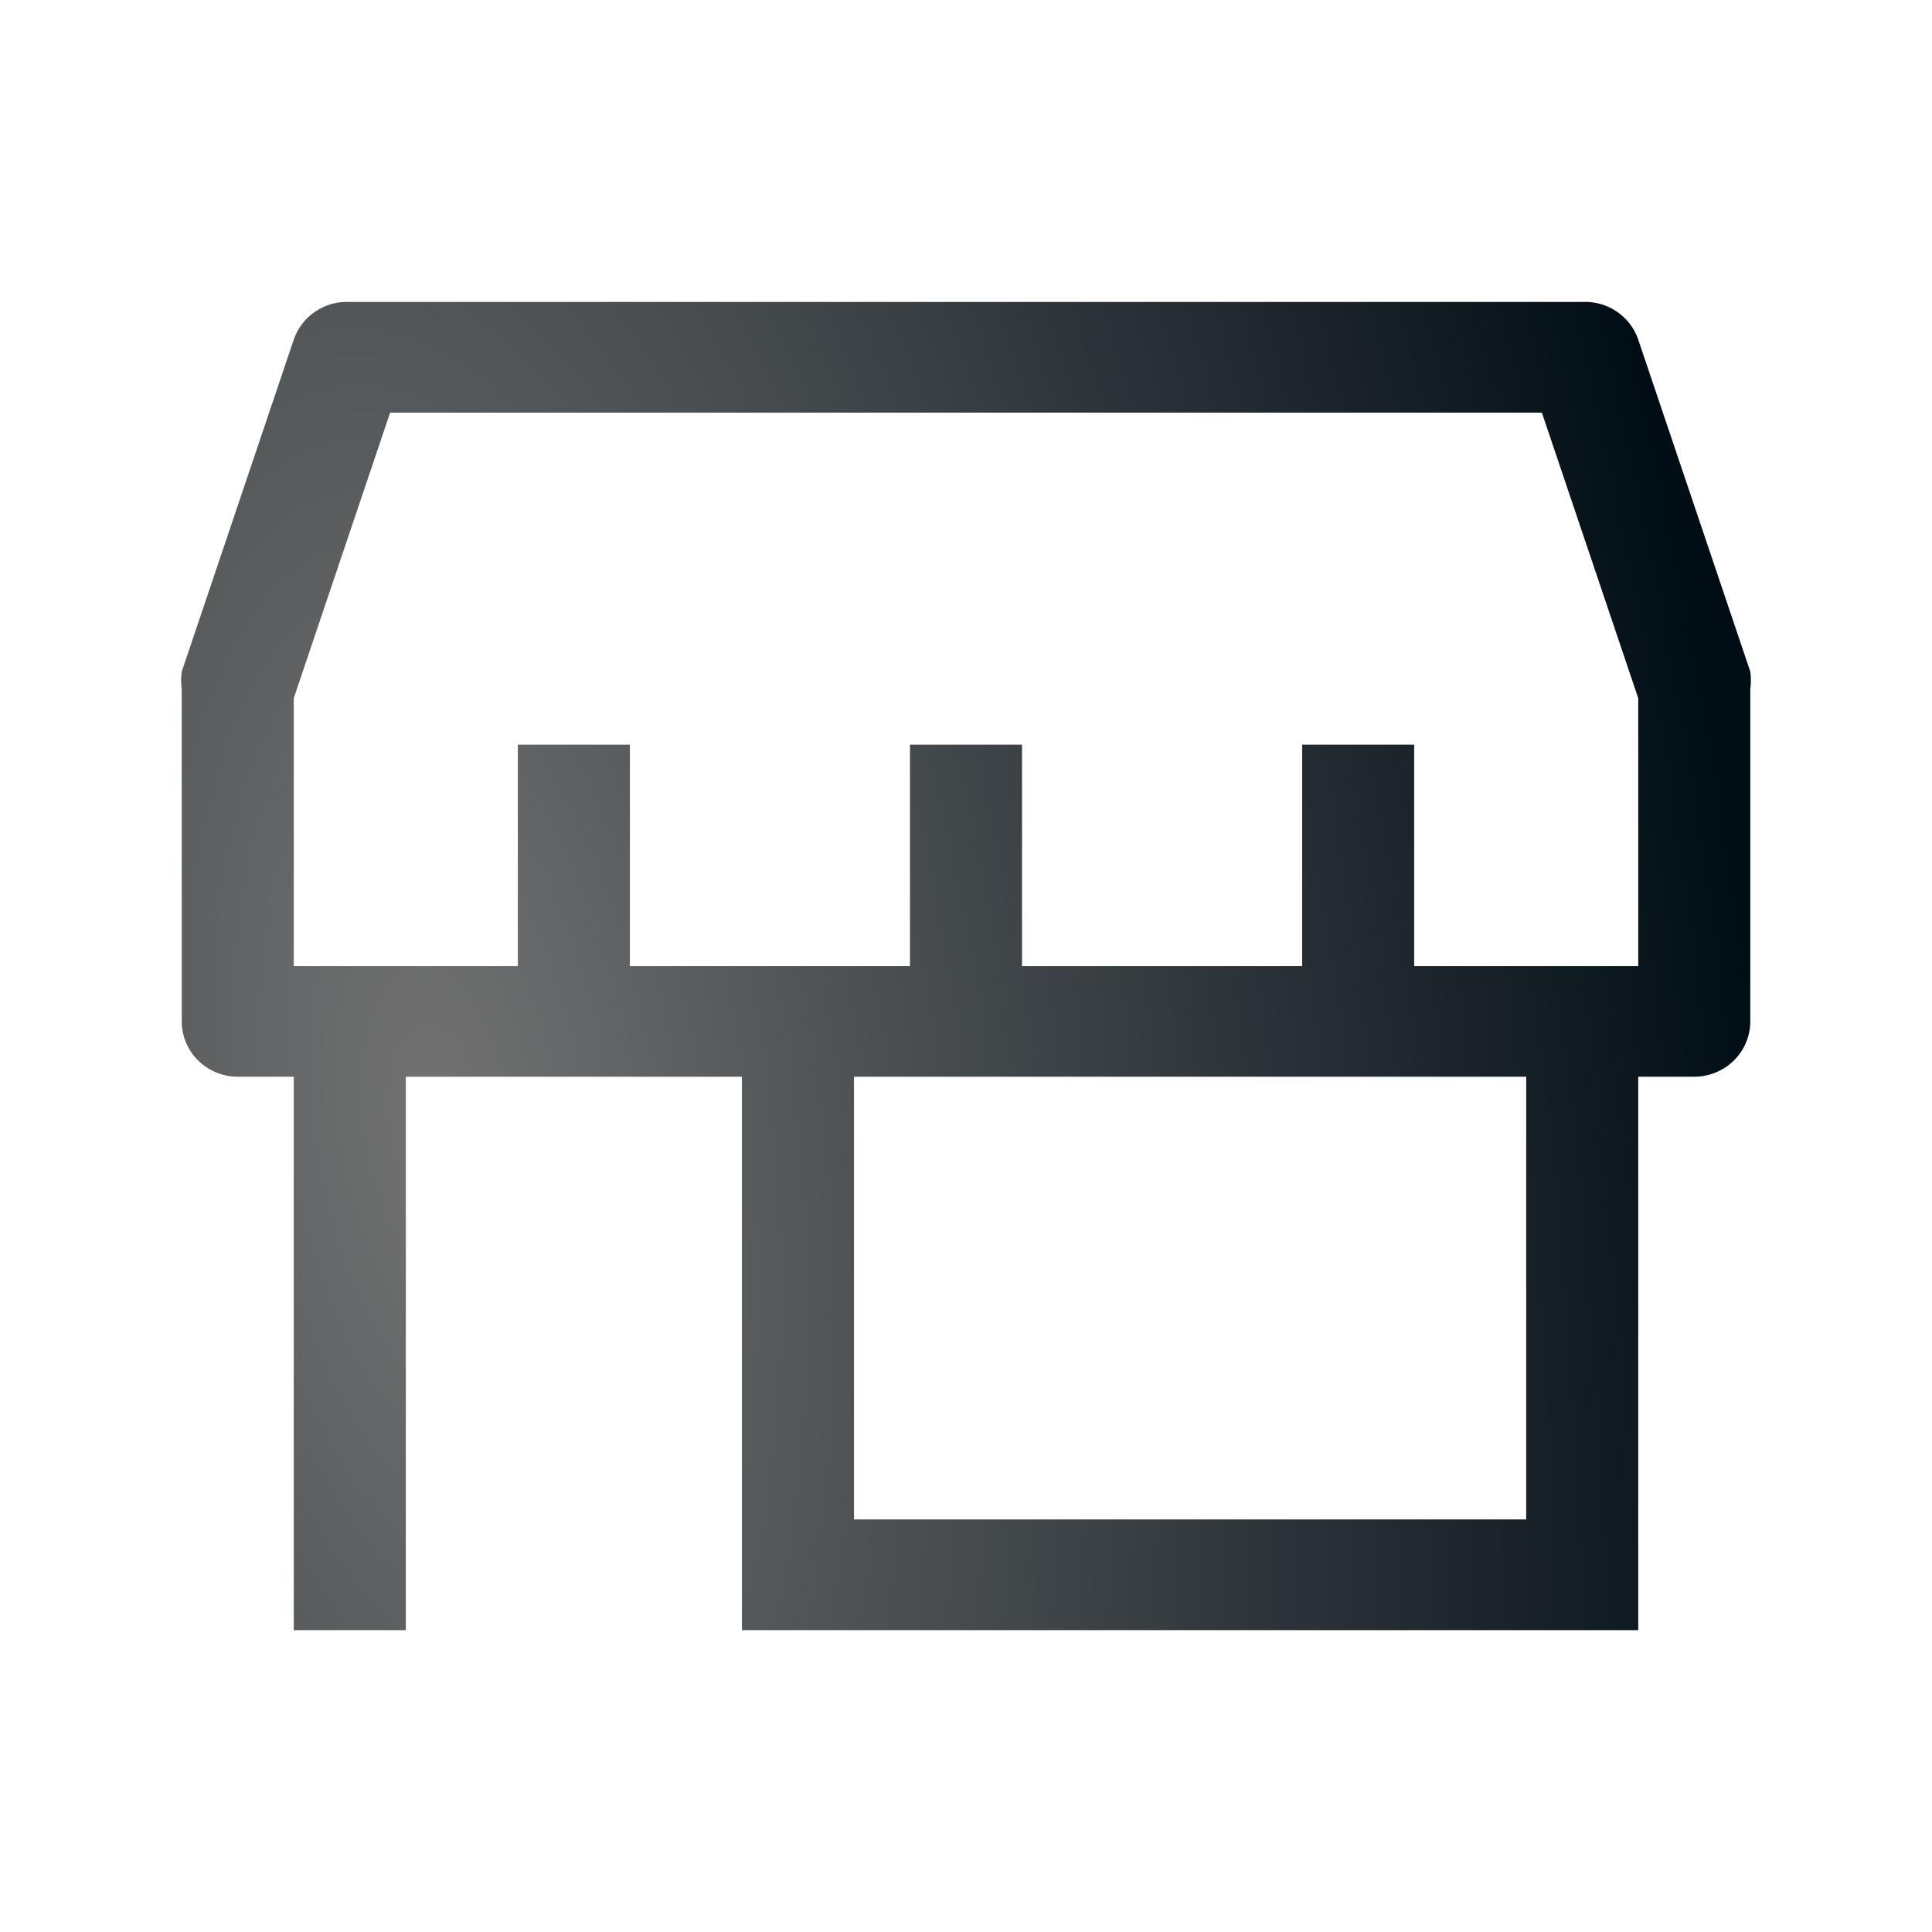
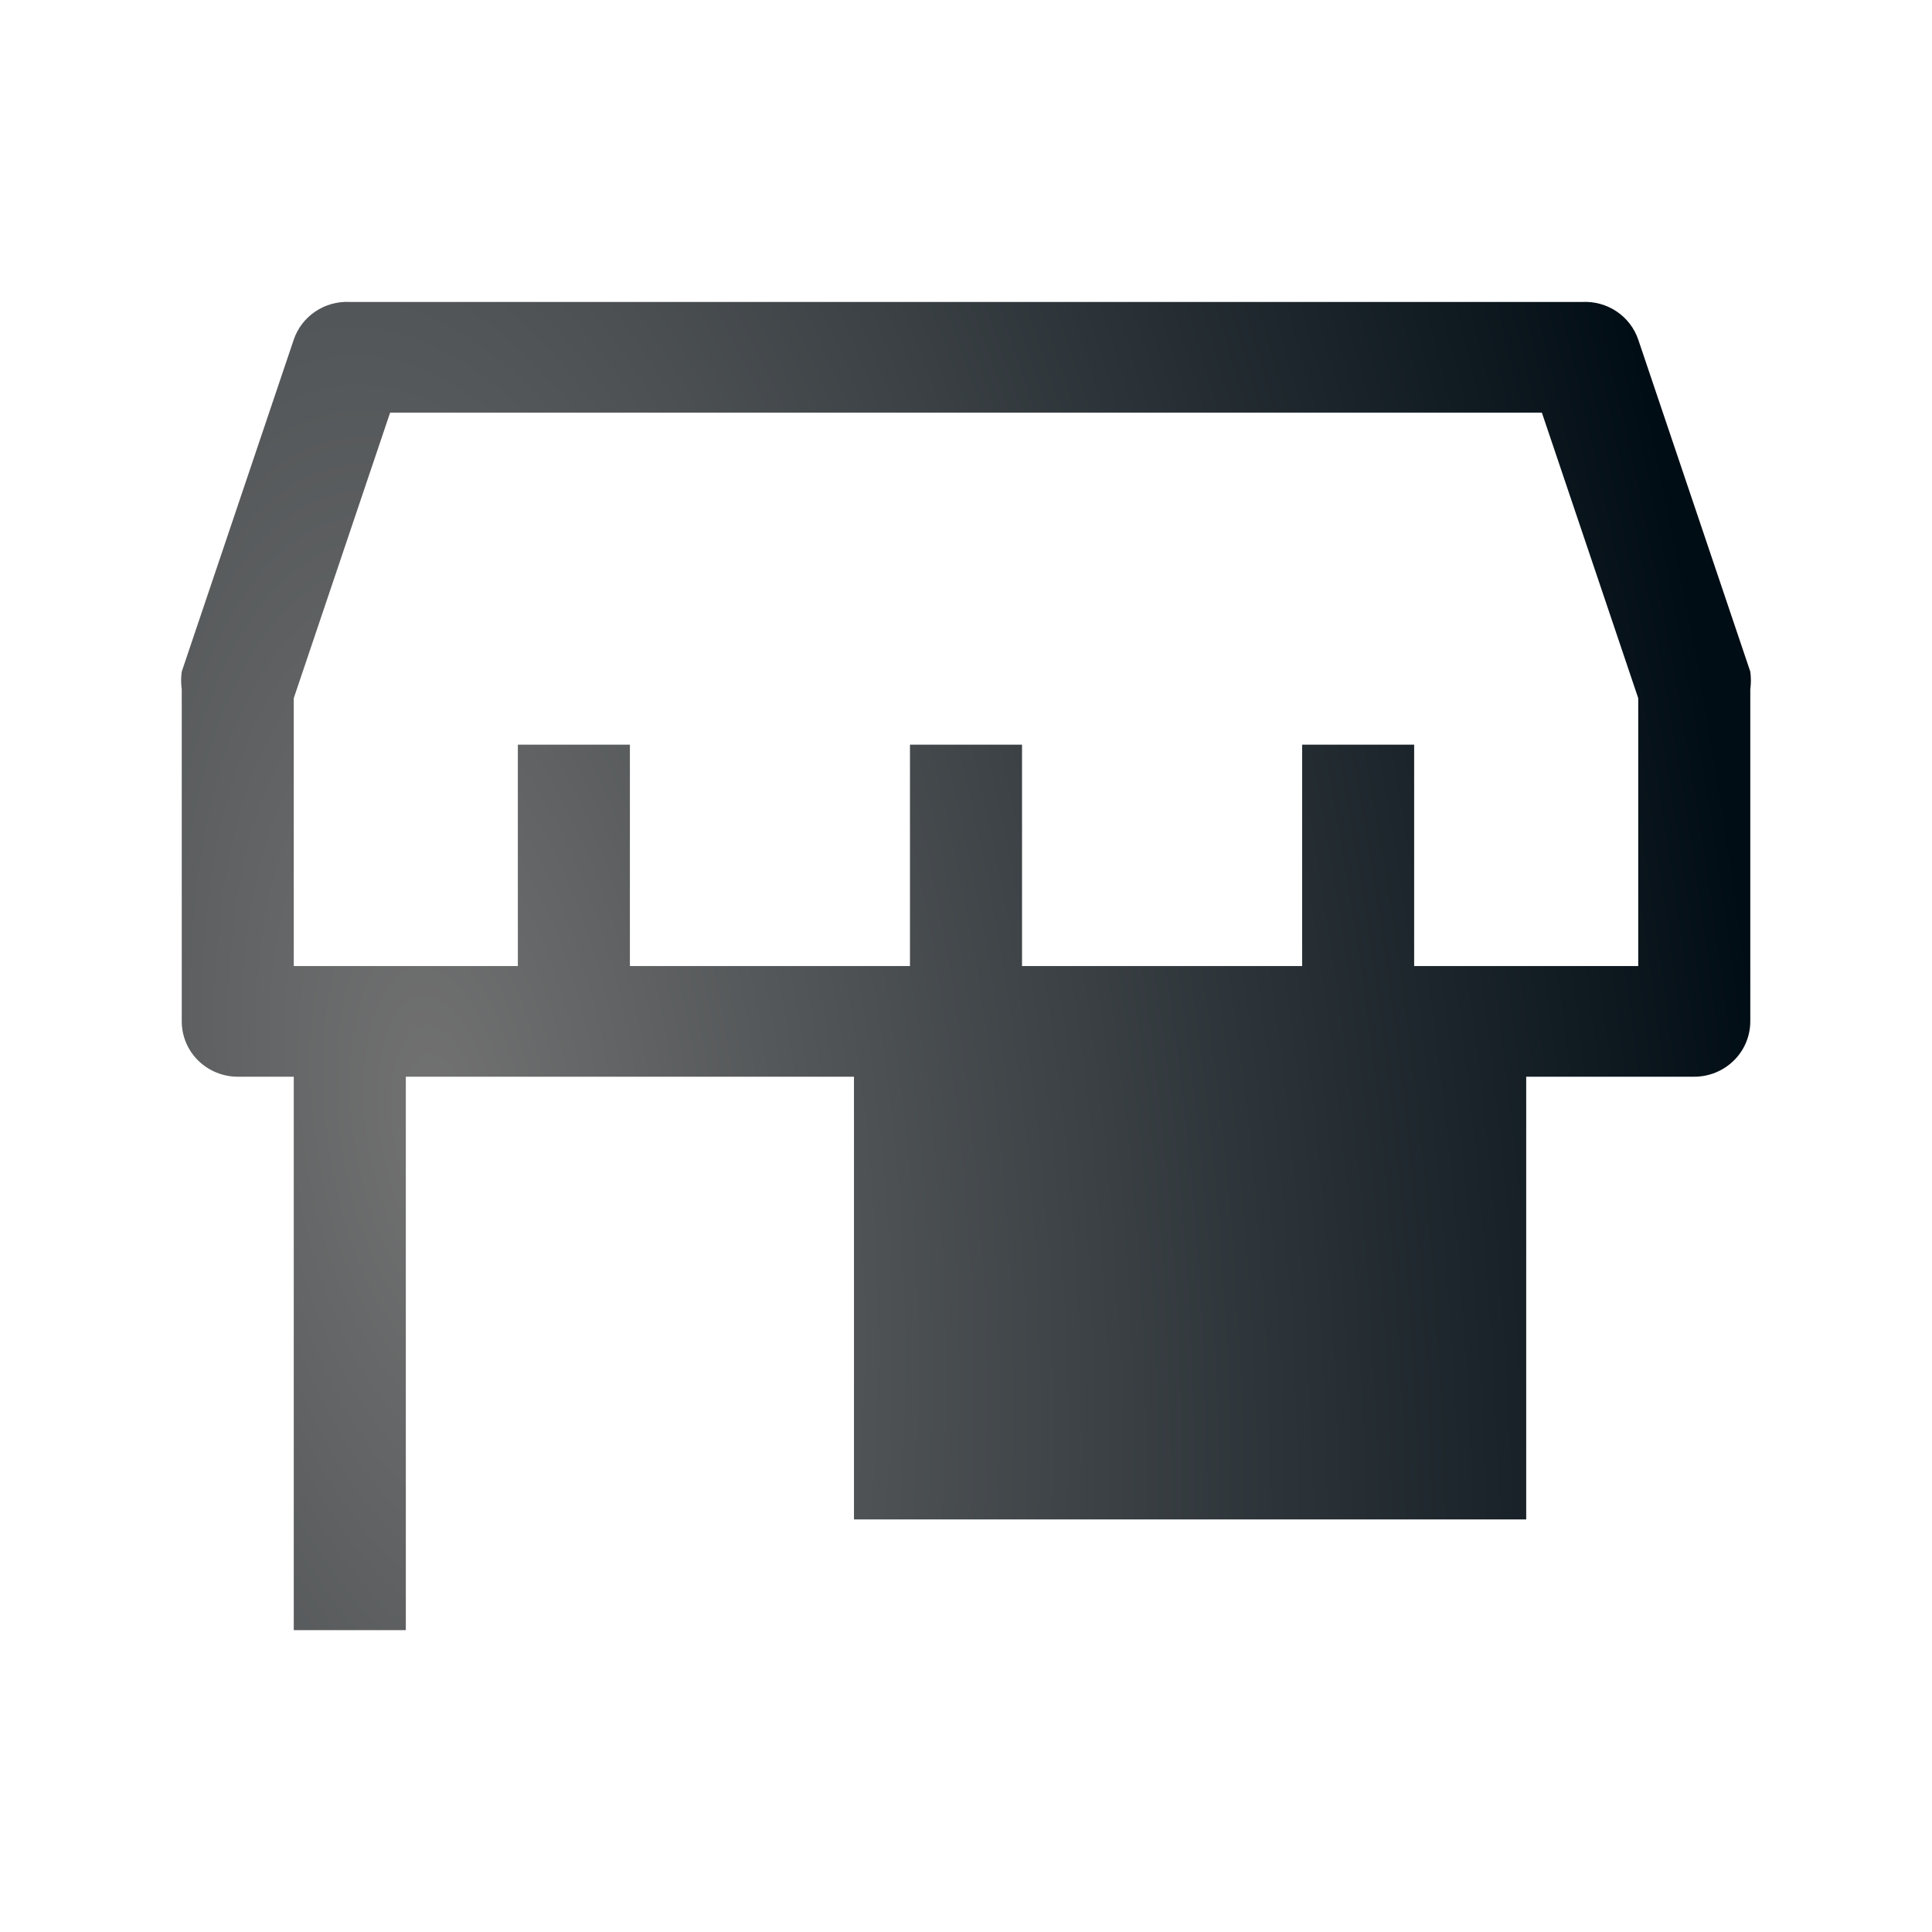
<svg xmlns="http://www.w3.org/2000/svg" width="56" height="56" viewBox="0 0 56 56" fill="none">
  <g id="store">
-     <path id="Vector" d="M50.733 19.467L47.485 9.843C47.372 9.511 47.152 9.225 46.859 9.028C46.566 8.831 46.215 8.734 45.861 8.752H10.139C9.785 8.734 9.434 8.831 9.141 9.028C8.848 9.225 8.628 9.511 8.515 9.843L5.268 19.467C5.244 19.638 5.244 19.81 5.268 19.981V29.605C5.268 30.031 5.439 30.439 5.743 30.739C6.048 31.04 6.461 31.209 6.891 31.209H8.515V47.25H11.763V31.209H21.505V47.25H47.485V31.209H49.109C49.539 31.209 49.953 31.04 50.257 30.739C50.562 30.439 50.733 30.031 50.733 29.605V19.981C50.756 19.81 50.756 19.638 50.733 19.467ZM44.238 44.042H24.753V31.209H44.238V44.042ZM47.485 28.001H40.99V21.585H37.743V28.001H29.624V21.585H26.376V28.001H18.258V21.585H15.01V28.001H8.515V20.237L11.308 11.96H44.692L47.485 20.237V28.001Z" fill="url(#paint0_radial_275_4137)" />
+     <path id="Vector" d="M50.733 19.467L47.485 9.843C47.372 9.511 47.152 9.225 46.859 9.028C46.566 8.831 46.215 8.734 45.861 8.752H10.139C9.785 8.734 9.434 8.831 9.141 9.028C8.848 9.225 8.628 9.511 8.515 9.843L5.268 19.467C5.244 19.638 5.244 19.81 5.268 19.981V29.605C5.268 30.031 5.439 30.439 5.743 30.739C6.048 31.04 6.461 31.209 6.891 31.209H8.515V47.25H11.763V31.209H21.505V47.25V31.209H49.109C49.539 31.209 49.953 31.04 50.257 30.739C50.562 30.439 50.733 30.031 50.733 29.605V19.981C50.756 19.81 50.756 19.638 50.733 19.467ZM44.238 44.042H24.753V31.209H44.238V44.042ZM47.485 28.001H40.99V21.585H37.743V28.001H29.624V21.585H26.376V28.001H18.258V21.585H15.01V28.001H8.515V20.237L11.308 11.96H44.692L47.485 20.237V28.001Z" fill="url(#paint0_radial_275_4137)" />
  </g>
  <defs>
    <radialGradient id="paint0_radial_275_4137" cx="0" cy="0" r="1" gradientUnits="userSpaceOnUse" gradientTransform="translate(12.641 32.671) rotate(-6.988) scale(38.394 83.857)">
      <stop stop-color="#727272" />
      <stop offset="1" stop-color="#010D15" />
    </radialGradient>
  </defs>
</svg>